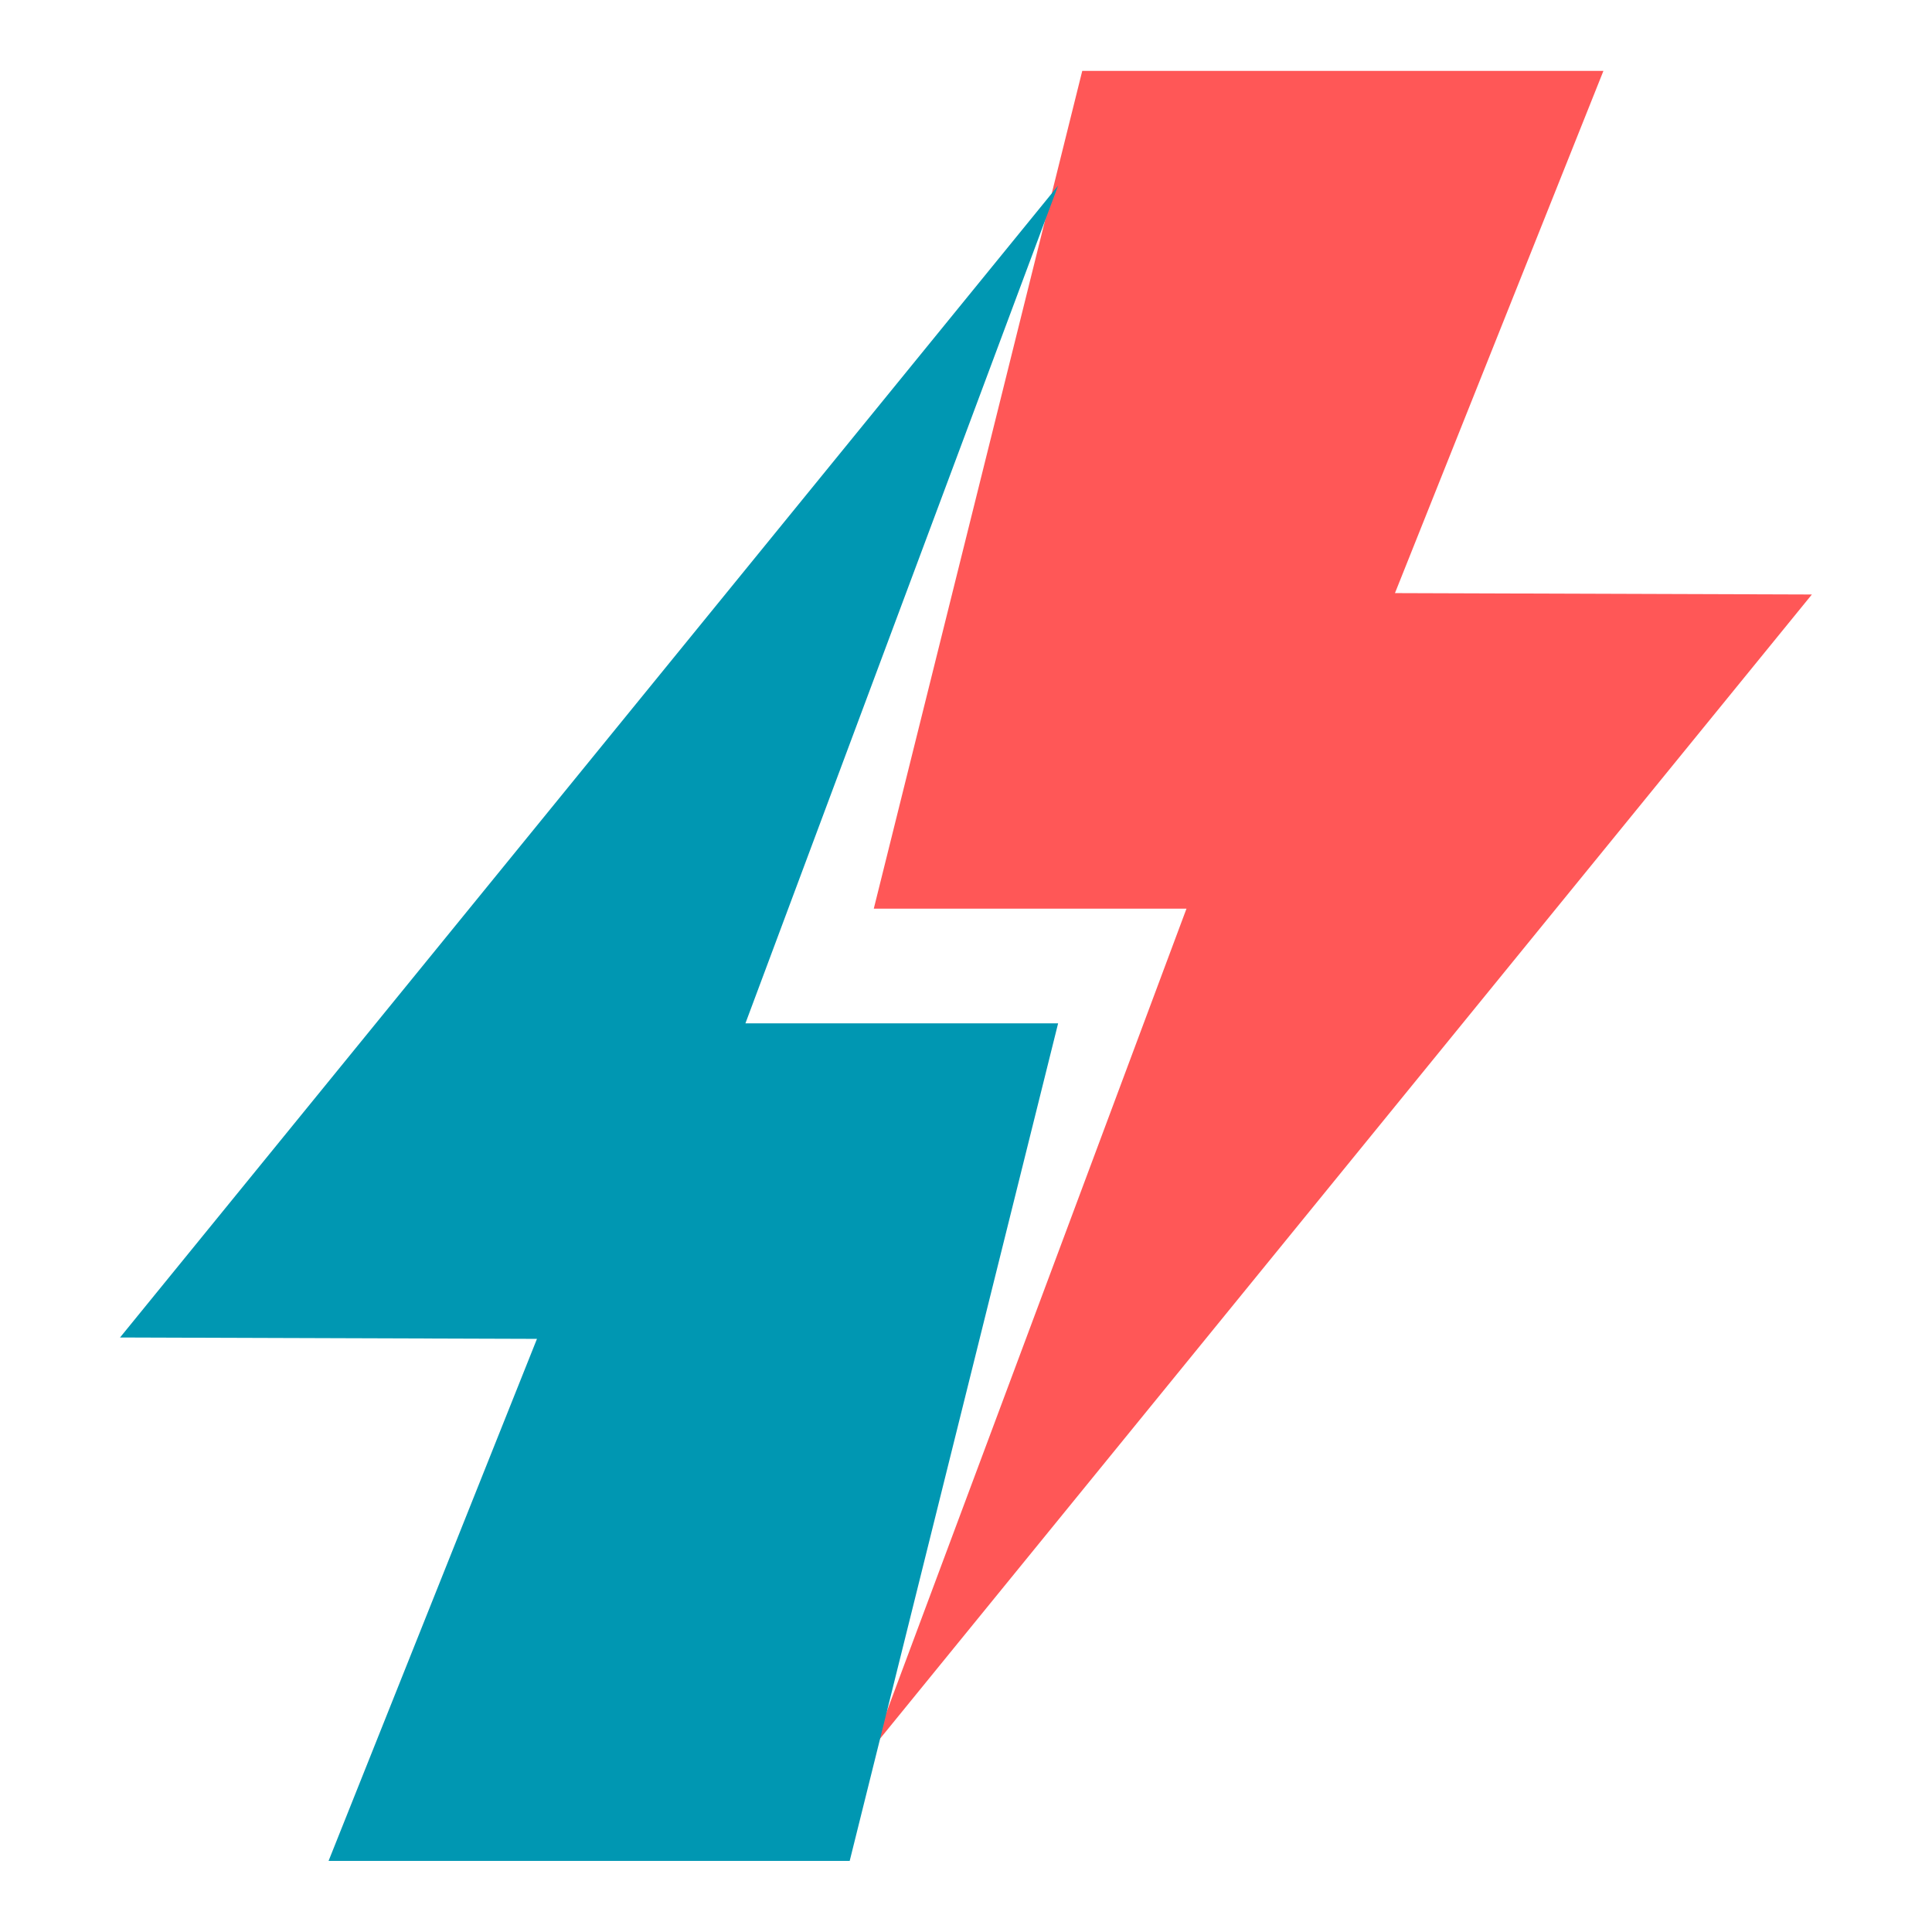
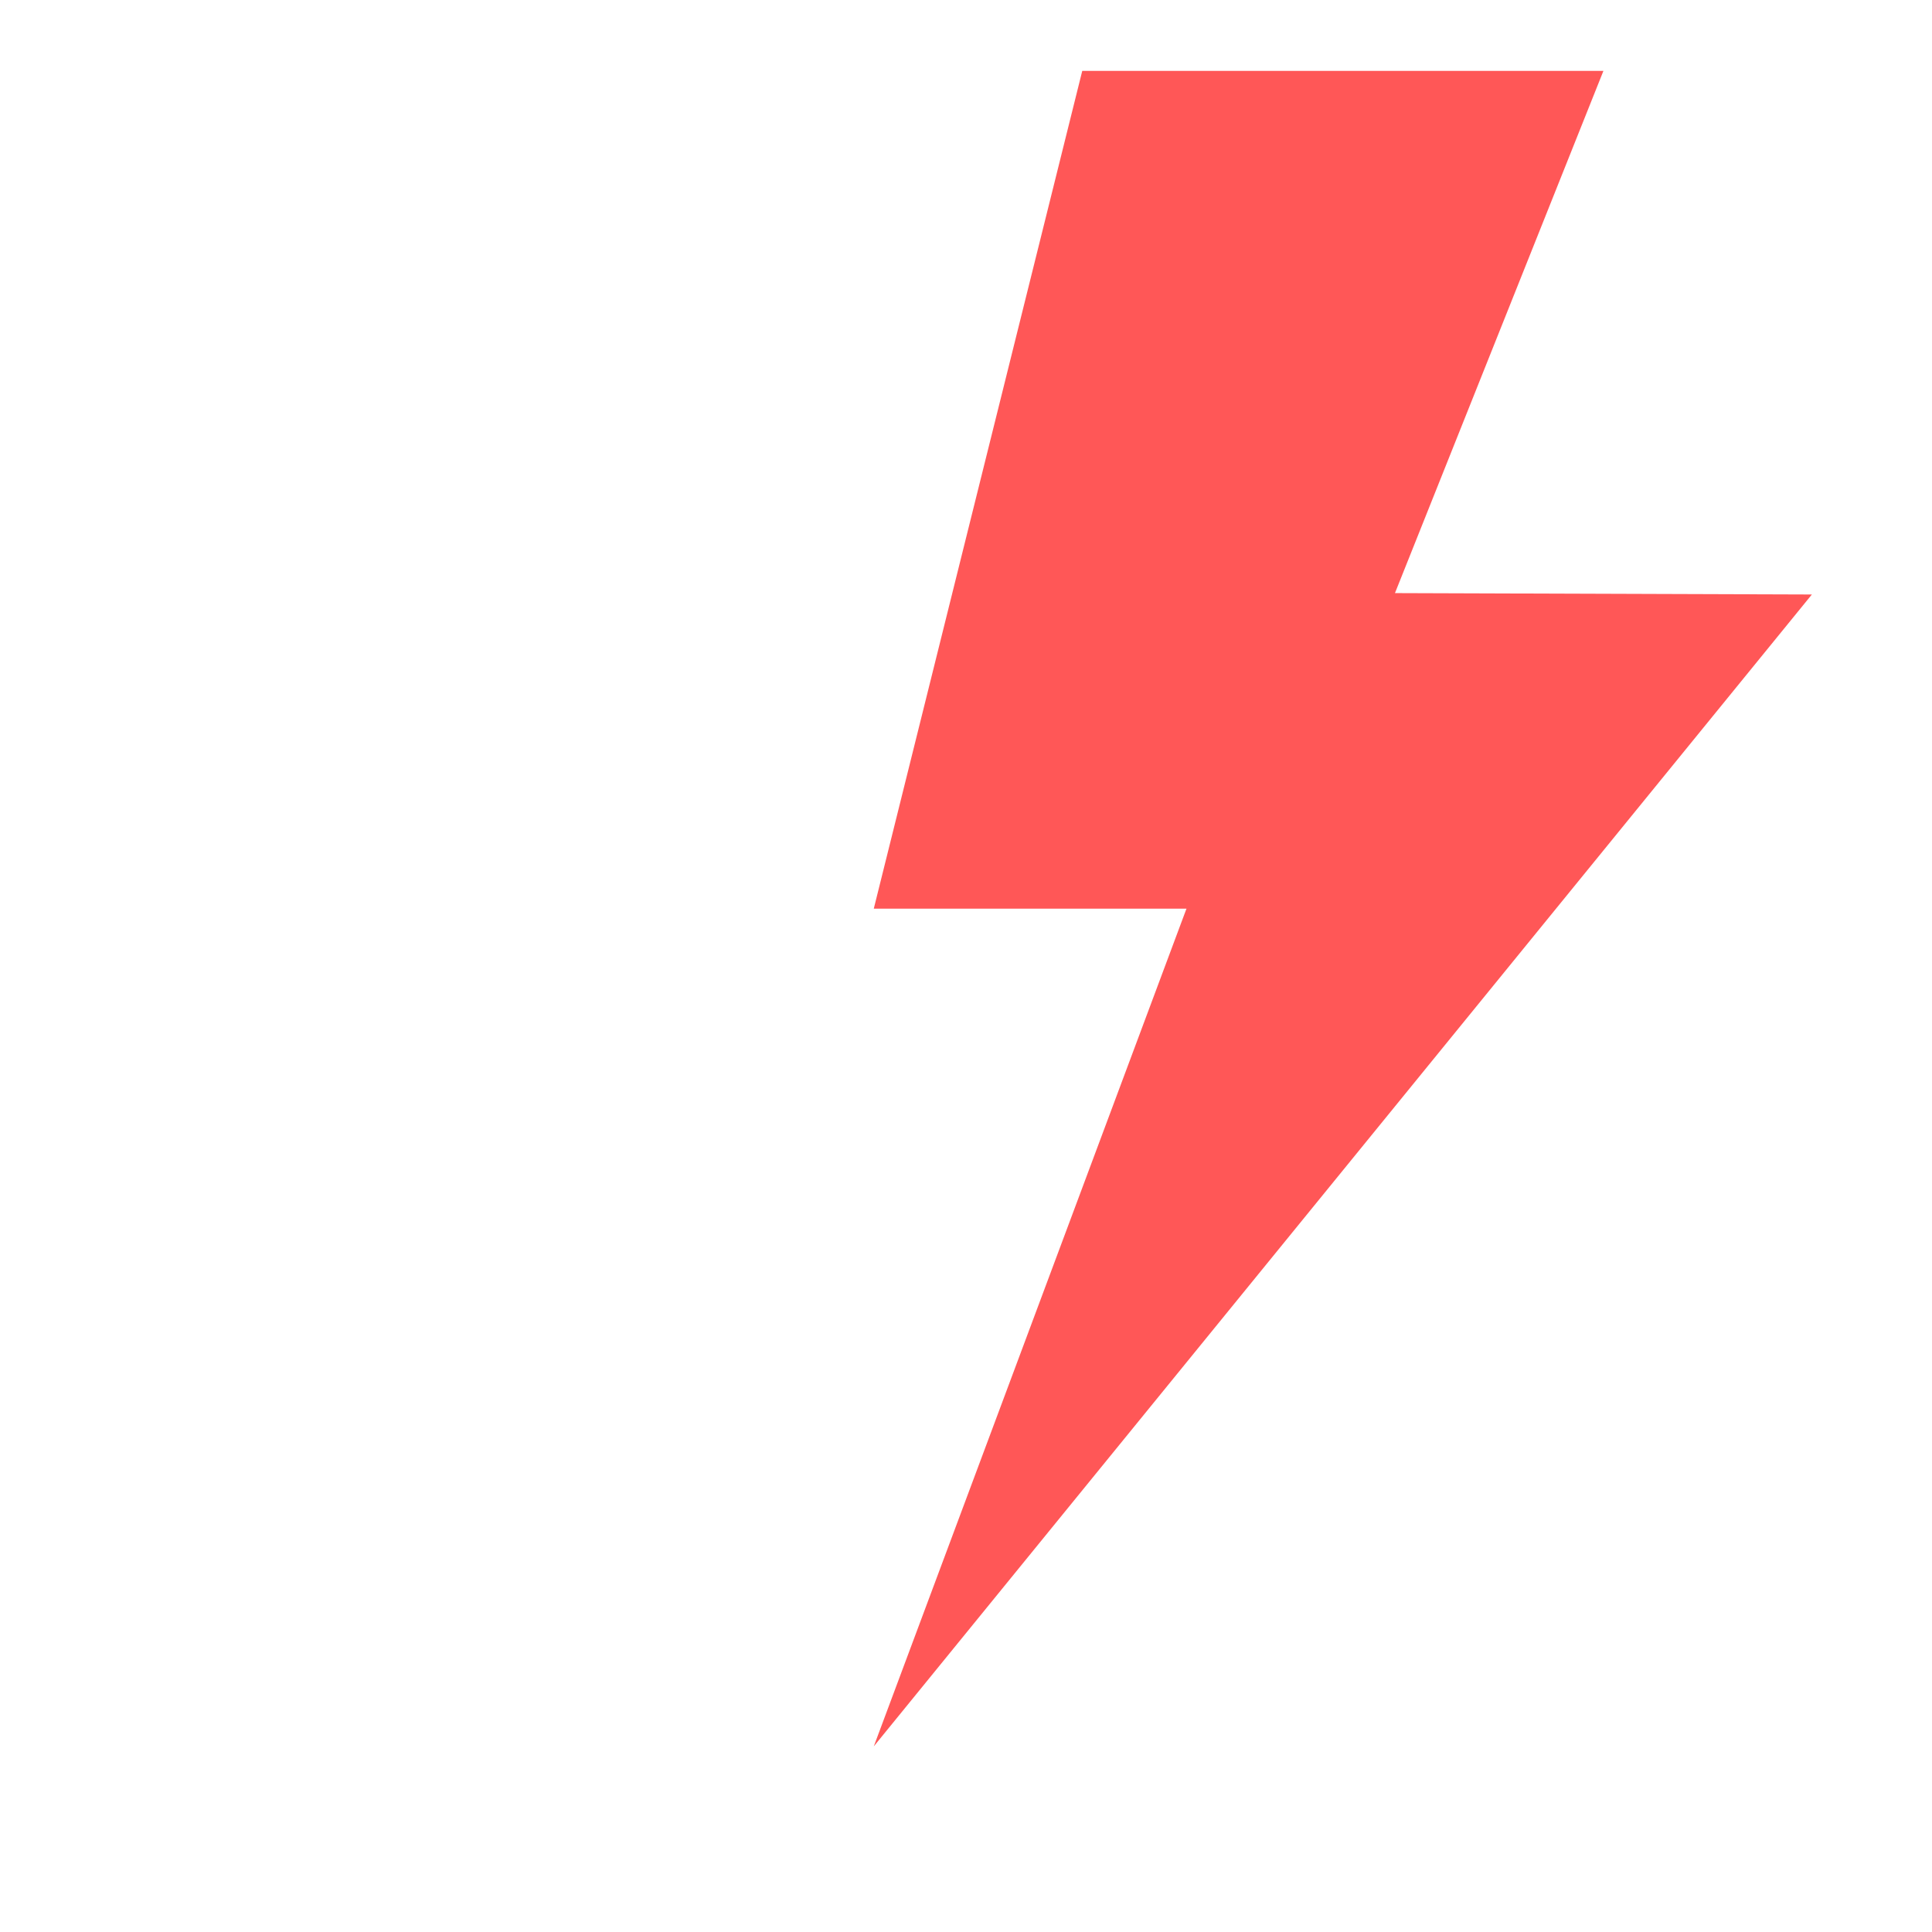
<svg xmlns="http://www.w3.org/2000/svg" height="512" preserveAspectRatio="xMidYMid meet" version="1.0" viewBox="0 0 384 384" width="512" zoomAndPan="magnify">
  <defs>
    <clipPath id="3a7f175f81">
      <path clip-rule="nonzero" d="M 173.473 14.129 L 360.285 14.129 L 360.285 347.145 L 173.473 347.145 Z M 173.473 14.129" />
    </clipPath>
    <clipPath id="f40eaa8c2d">
      <path clip-rule="nonzero" d="M 23.695 36.852 L 210.508 36.852 L 210.508 369.867 L 23.695 369.867 Z M 23.695 36.852" />
    </clipPath>
  </defs>
  <g clip-path="url(#3a7f175f81)">
    <path d="M 173.672 180.598 C 173.672 180.598 235.824 180.598 235.824 180.598 C 235.824 180.598 173.672 347.105 173.672 347.105 C 173.672 347.105 360.125 118.16 360.125 118.16 C 360.125 118.16 277.258 117.883 277.258 117.883 C 277.258 117.883 318.691 14.094 318.691 14.094 C 318.691 14.094 215.105 14.094 215.105 14.094 C 215.105 14.094 173.672 180.598 173.672 180.598 Z M 173.672 180.598" fill="#ff5757" fill-opacity="1" fill-rule="nonzero" />
  </g>
  <g clip-path="url(#f40eaa8c2d)">
-     <path d="M 210.309 203.395 C 210.309 203.395 148.16 203.395 148.16 203.395 C 148.16 203.395 210.309 36.891 210.309 36.891 C 210.309 36.891 23.859 265.836 23.859 265.836 C 23.859 265.836 106.727 266.109 106.727 266.109 C 106.727 266.109 65.293 369.902 65.293 369.902 C 65.293 369.902 168.875 369.902 168.875 369.902 C 168.875 369.902 210.309 203.395 210.309 203.395 Z M 210.309 203.395" fill="#0097b2" fill-opacity="1" fill-rule="nonzero" />
-   </g>
+     </g>
</svg>